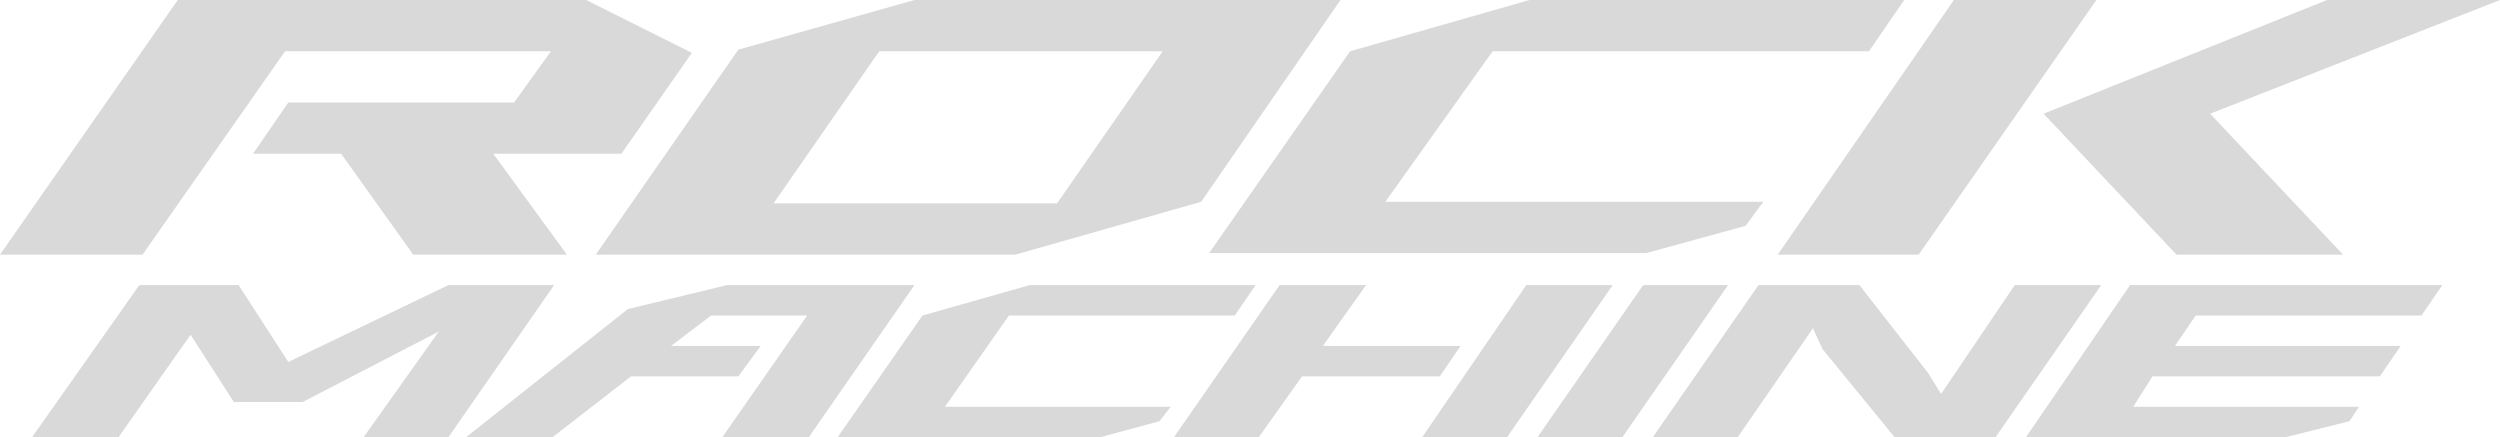
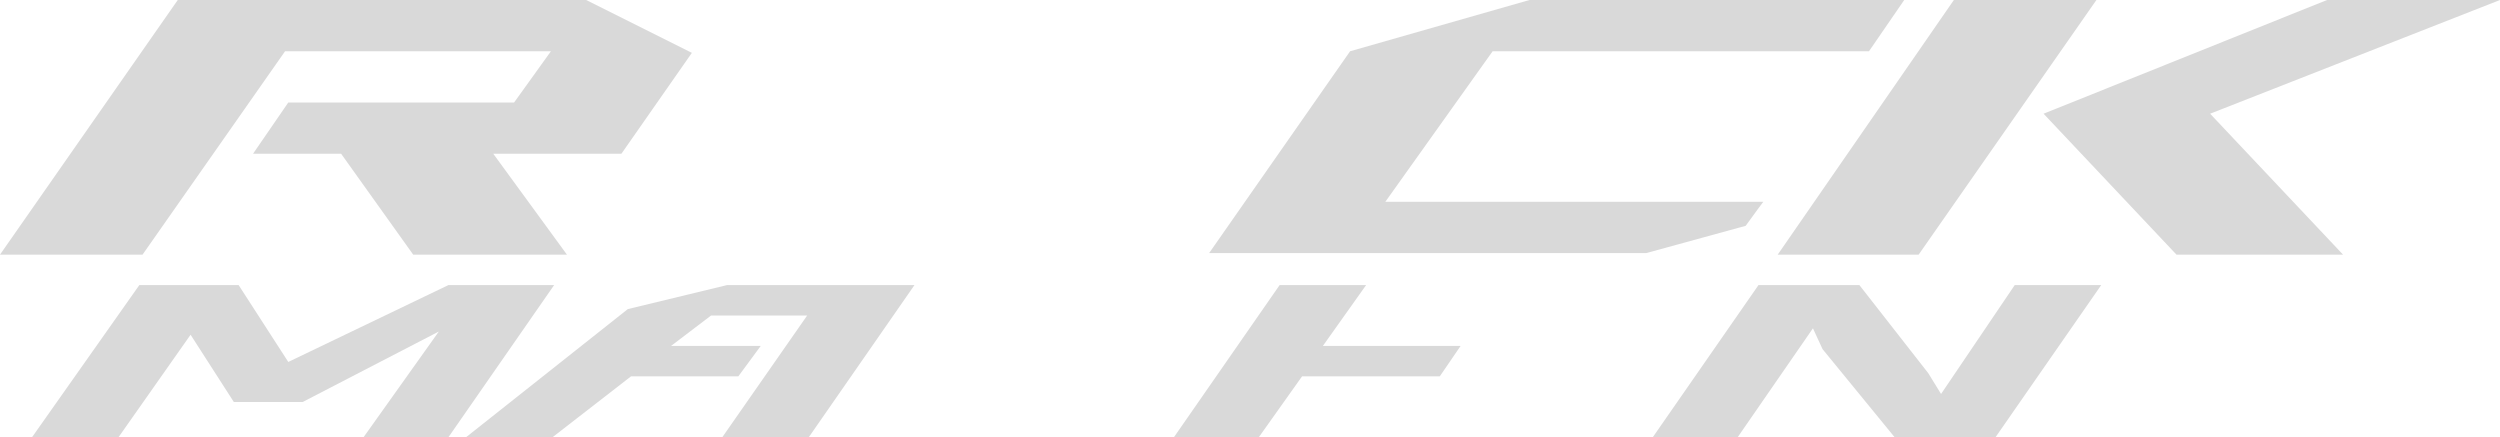
<svg xmlns="http://www.w3.org/2000/svg" version="1.1" baseProfile="tiny" id="Layer_1" x="0px" y="0px" viewBox="0 0 156.1 27.3" xml:space="preserve">
  <g>
    <g>
      <polygon fill="#D9D9D9" points="125.8,17.8 121.2,24.6 120.4,23.3 116.1,17.8 109.8,17.8 103.2,27.3 108.5,27.3 113.2,20.5     113.8,21.8 118.3,27.3 124.6,27.3 131.2,17.8   " />
      <polygon fill="#D9D9D9" points="28,17.8 18,22.6 14.9,17.8 8.7,17.8 2,27.3 7.4,27.3 11.9,20.9 14.6,25.1 18.9,25.1 27.4,20.7     22.7,27.3 28,27.3 34.6,17.8   " />
      <polygon fill="#D9D9D9" points="45.4,17.8 39.2,19.3 29.1,27.3 34.5,27.3 39.4,23.5 46.1,23.5 47.5,21.6 41.9,21.6 44.4,19.7     50.4,19.7 45.1,27.3 50.5,27.3 57.1,17.8   " />
-       <polygon fill="#D9D9D9" points="95.3,17.8 88.8,27.3 94.1,27.3 100.7,17.8   " />
-       <polygon fill="#D9D9D9" points="102.6,17.8 96,27.3 101.3,27.3 107.9,17.8   " />
-       <polygon fill="#D9D9D9" points="151.2,19.7 152.5,17.8 133,17.8 126.5,27.3 142.7,27.3 146.7,26.3 147.3,25.4 133.2,25.4     134.4,23.5 148.6,23.5 149.9,21.6 135.8,21.6 137.1,19.7   " />
      <polygon fill="#D9D9D9" points="91.2,21.6 82.6,21.6 85.3,17.8 79.9,17.8 73.3,27.3 78.6,27.3 81.3,23.5 89.9,23.5   " />
-       <path fill="#D9D9D9" d="M63,19.7h14.1l1.3-1.9l-14.1,0l-6.7,1.9l-5.3,7.6l16.4,0l3.7-1c0.3-0.4,0.7-0.9,0.7-0.9H59L63,19.7z" />
    </g>
  </g>
  <g>
-     <path fill="#D9D9D9" d="M57.1,0L46.1,3.1l-8.9,12.8l26.2,0L75,12.6L83.7,0L57.1,0z M66,12.7l-17.7,0l6.6-9.5l17.7,0L66,12.7z" />
    <polygon fill="#D9D9D9" points="156.1,0 145.3,0 127.6,7.1 135.9,15.9 146.3,15.9 138,7.1  " />
    <path fill="#D9D9D9" d="M93.2,3.2h23.5l2.2-3.2H95.5L84.3,3.2l-8.8,12.6l27.3,0l6.2-1.7c0.5-0.7,1.1-1.5,1.1-1.5H86.5L93.2,3.2z" />
    <polygon fill="#D9D9D9" points="38.8,9.6 43.2,3.3 36.6,0 11.1,0 0,15.9 8.9,15.9 17.8,3.2 34.4,3.2 32.1,6.4 18,6.4 15.8,9.6    21.3,9.6 25.8,15.9 35.4,15.9 30.8,9.6  " />
    <polygon fill="#D9D9D9" points="122,0 111,15.9 119.8,15.9 130.9,0  " />
  </g>
</svg>